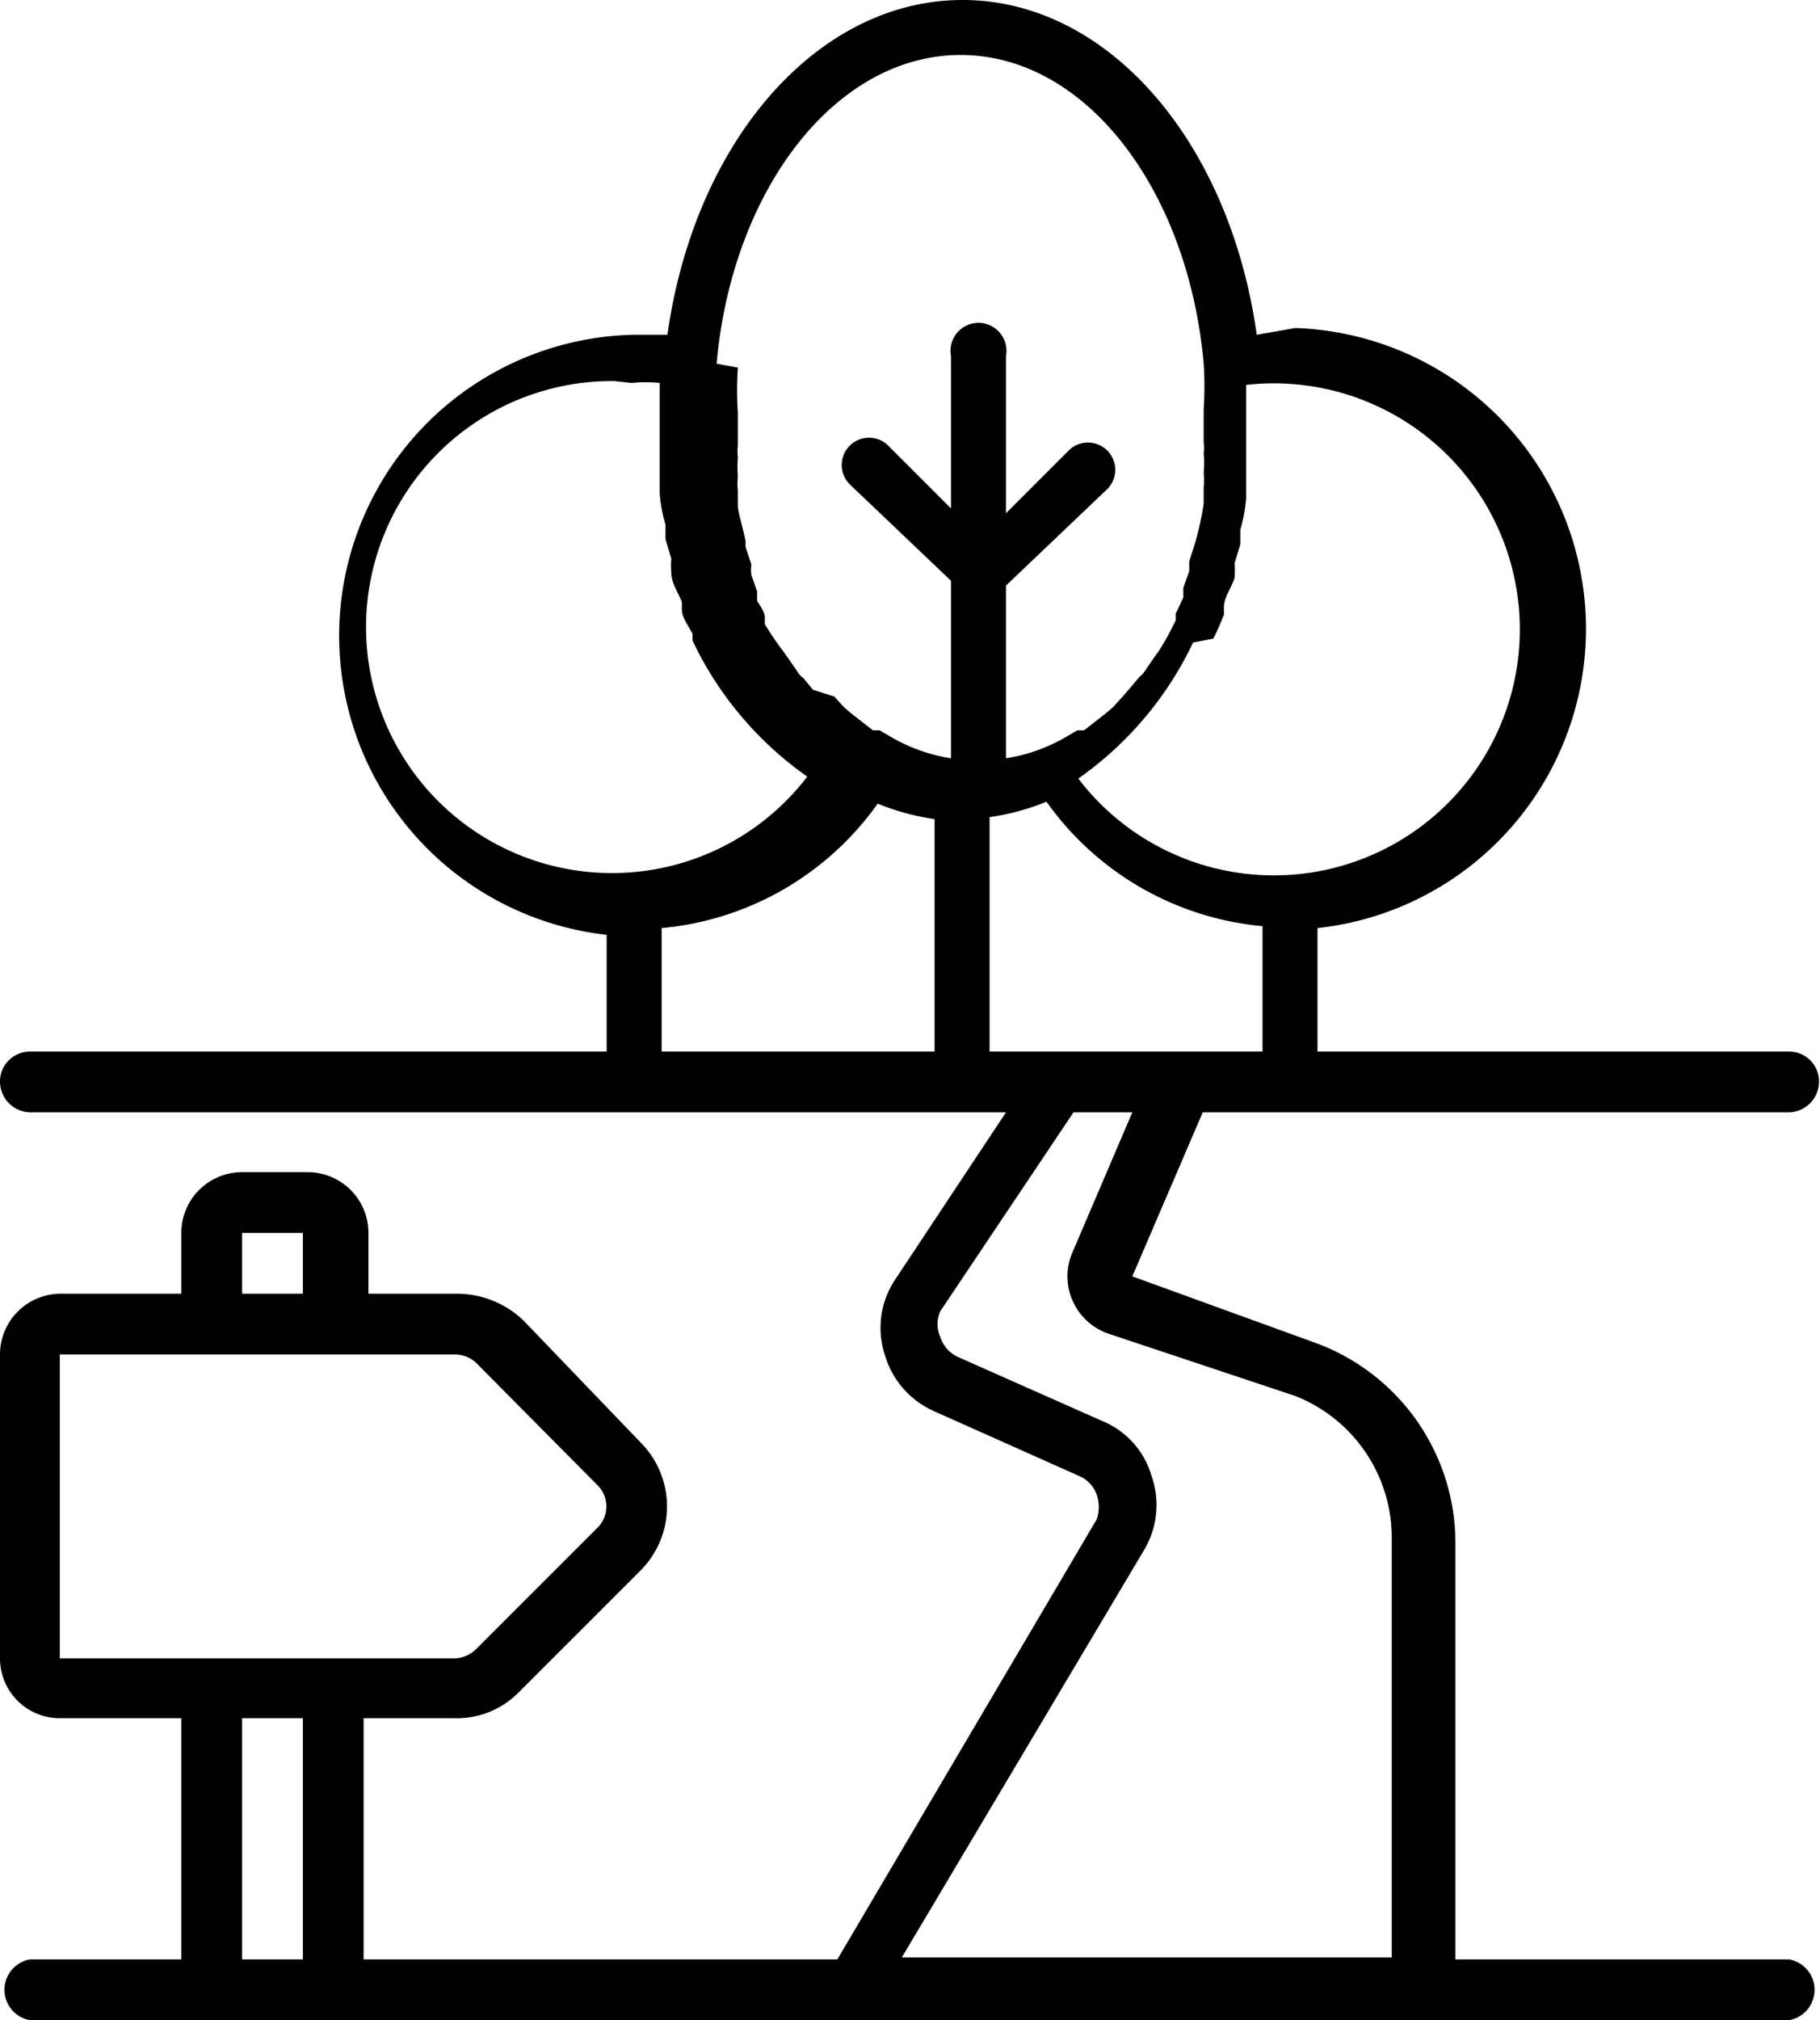
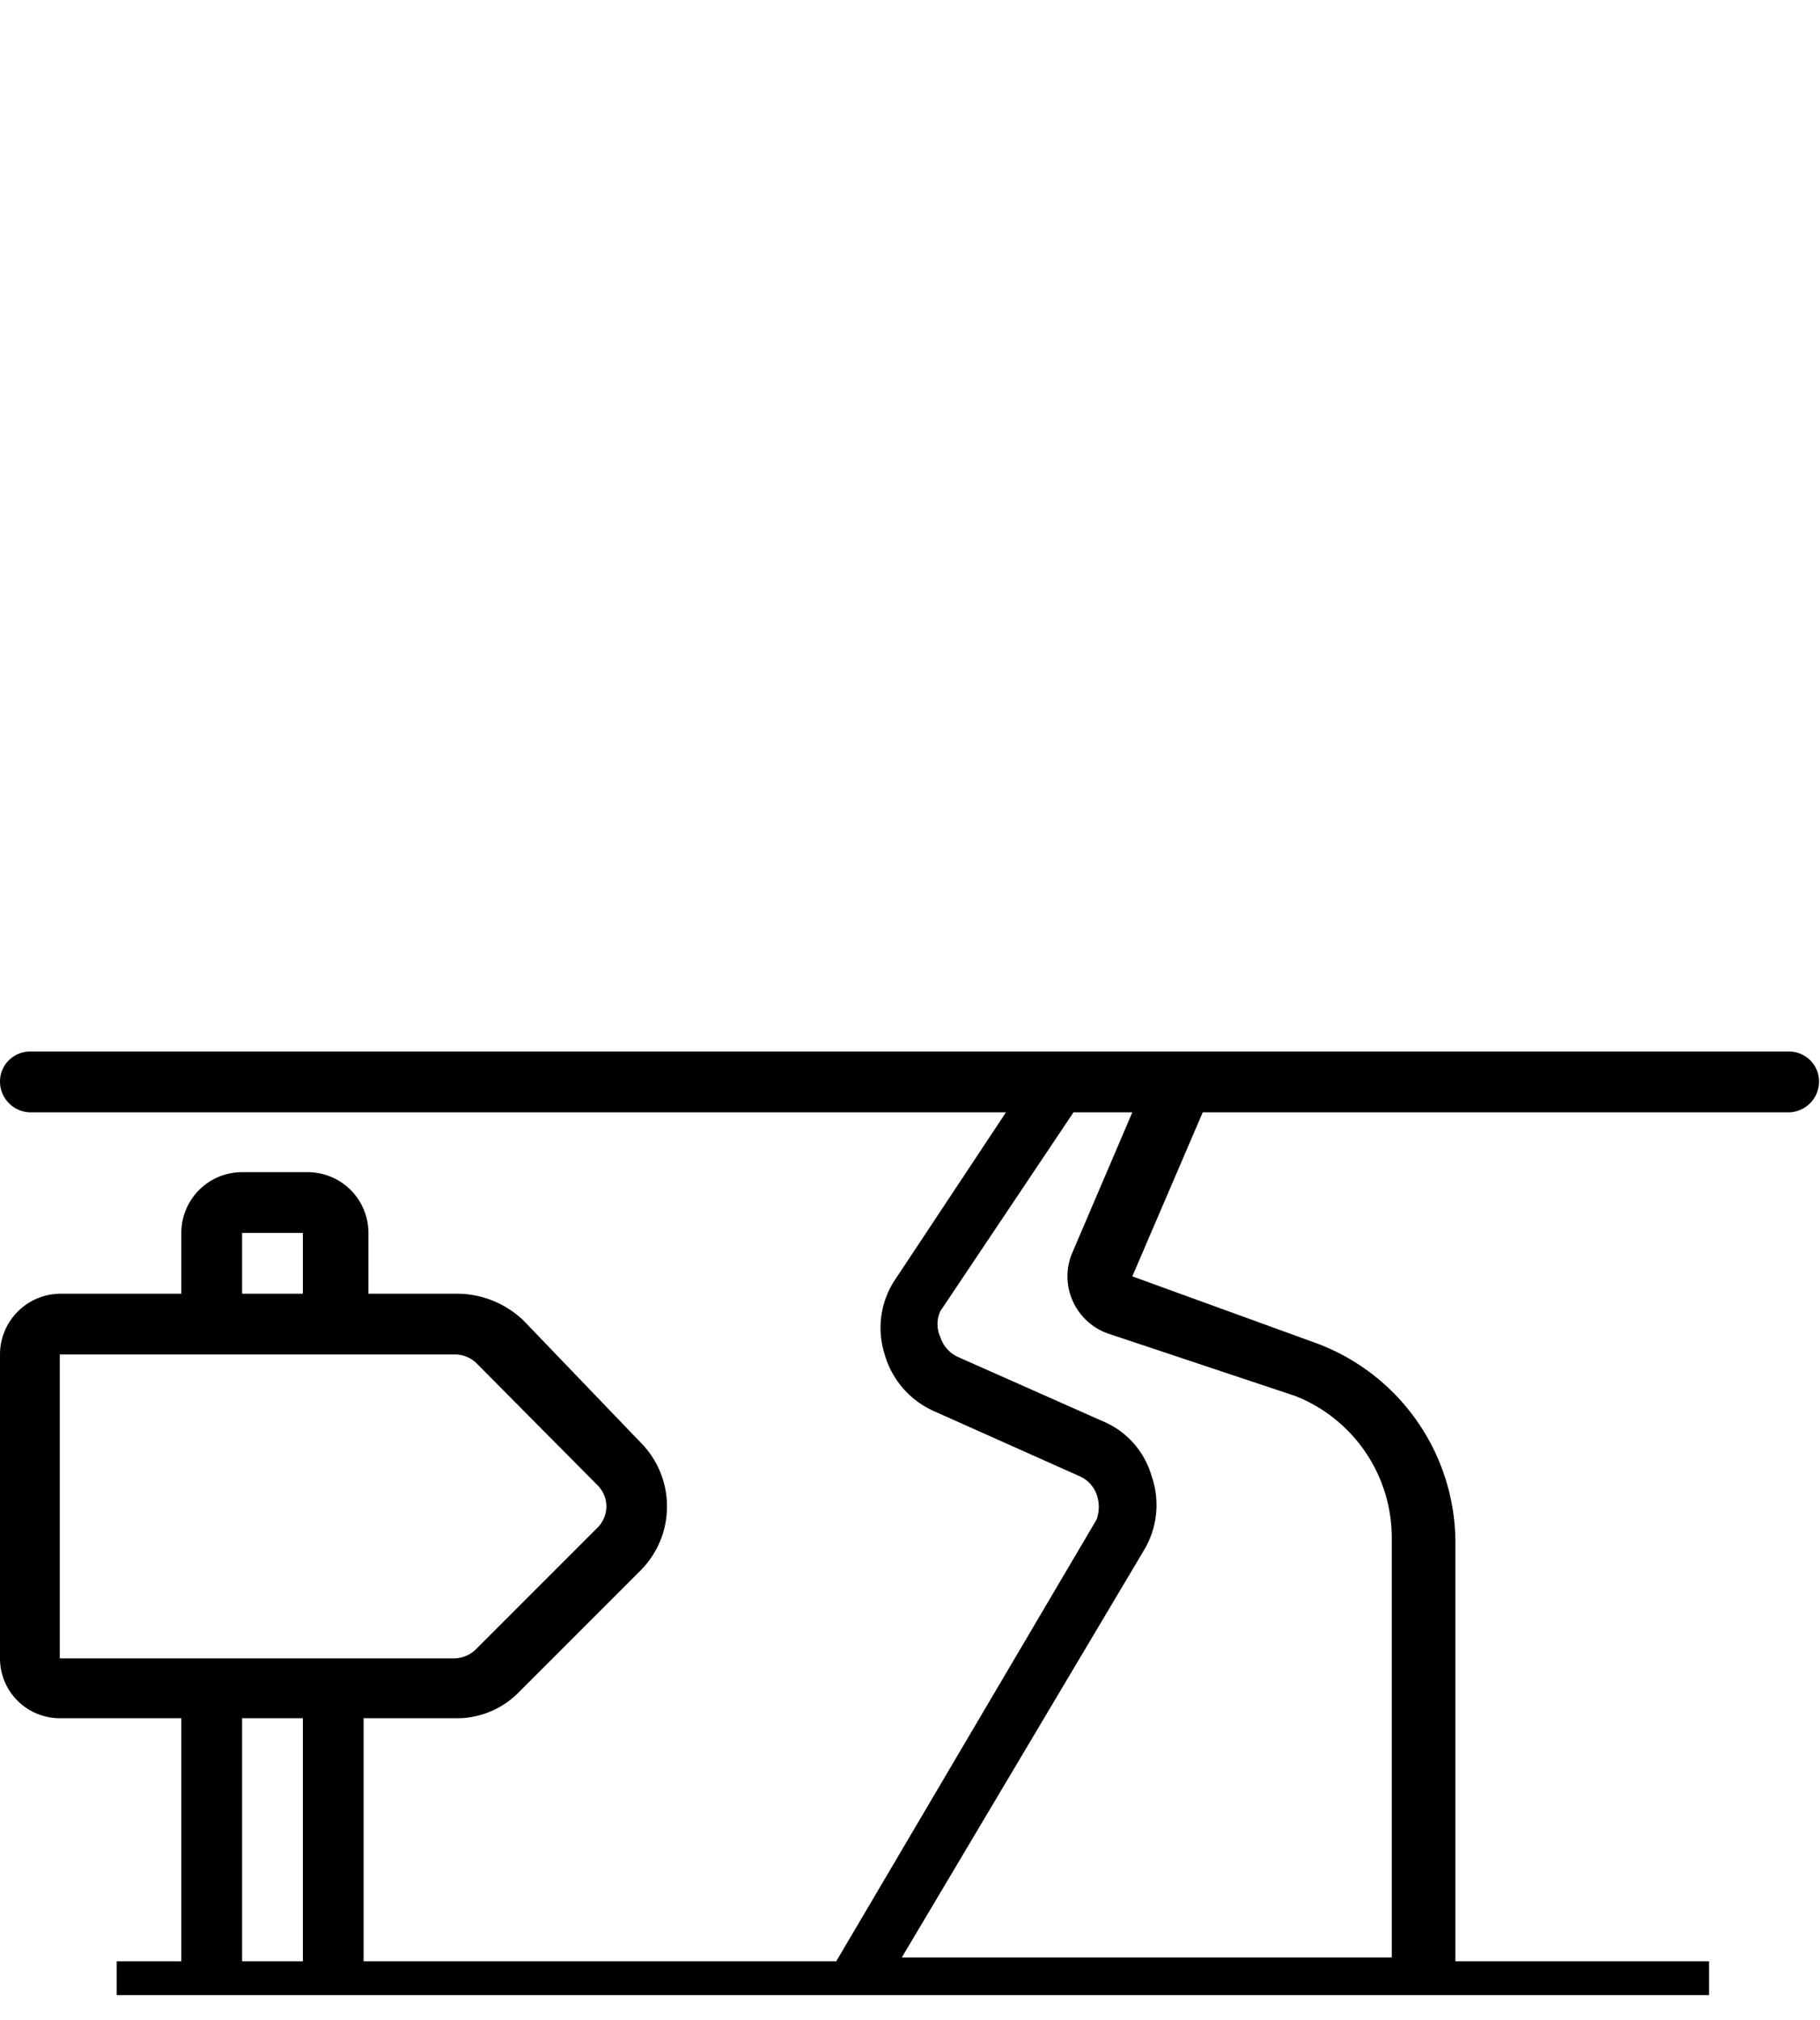
<svg xmlns="http://www.w3.org/2000/svg" viewBox="0 0 18.87 20.94">
  <defs>
    <style>.cls-1{fill:none;}.cls-2{clip-path:url(#clip-path);}</style>
    <clipPath id="clip-path" transform="translate(-6.57 -5.53)">
      <rect class="cls-1" width="32" height="32" />
    </clipPath>
  </defs>
  <g id="Layer_2" data-name="Layer 2">
    <g id="VERSION_2" data-name="VERSION 2">
      <g id="walking-trails-community-parks">
        <g id="walking-trails-community-parks-2" data-name="walking-trails-community-parks">
          <g class="cls-2">
-             <path d="M6.88,26.47H25.12a.32.32,0,0,0,0-.63H6.88a.32.32,0,0,0,0,.63Z" transform="translate(-6.57 -5.53)" />
            <path d="M7.19,23.34H8.45v2.52H7.78v.35H24.29v-.35H21.66V21.52a2.21,2.21,0,0,0-1.45-2.07l-1.9-.69.73-1.7h6.08a.32.32,0,0,0,.31-.32.31.31,0,0,0-.31-.31H6.88a.31.31,0,0,0-.31.31.32.32,0,0,0,.31.32H17l-1.14,1.72a.9.9,0,0,0-.12.78.92.92,0,0,0,.52.6l1.5.67a.33.33,0,0,1,.18.19.39.39,0,0,1,0,.26l-2.7,4.58H10.34V23.34h.94a.9.9,0,0,0,.67-.27l1.26-1.26a.94.94,0,0,0,0-1.33L12,19.22a1,1,0,0,0-.67-.28h-.94v-.63a.63.63,0,0,0-.63-.63H9.08a.63.63,0,0,0-.63.63v.63H7.19a.63.63,0,0,0-.62.63v3.15A.62.62,0,0,0,7.19,23.34ZM18.43,21.6a.91.91,0,0,0,.08-.77.88.88,0,0,0-.51-.57l-1.51-.67a.34.34,0,0,1-.17-.2.32.32,0,0,1,0-.27l1.38-2.06h.61l-.62,1.45a.62.62,0,0,0,0,.5.63.63,0,0,0,.36.34L20,20a1.58,1.58,0,0,1,1,1.48v4.34H15.92ZM9.71,25.86H9.08V23.34h.63Zm-.63-7.55h.63v.63H9.08ZM7.19,19.57h4.09a.32.32,0,0,1,.23.09l1.25,1.26a.31.31,0,0,1,0,.45l-1.25,1.25a.33.33,0,0,1-.23.1H7.19Z" transform="translate(-6.57 -5.53)" />
-             <path d="M12.86,15.15v1.62h.57V15.15a3.09,3.09,0,0,0,2.24-1.29,2.46,2.46,0,0,0,.59.16v2.75h.57V14a2.46,2.46,0,0,0,.59-.16,3.09,3.09,0,0,0,2.24,1.29v1.62h.57V15.15A3.12,3.12,0,0,0,20,8.93L19.6,9C19.32,7,18.06,5.53,16.55,5.53S13.77,7,13.49,9l-.35,0a3.12,3.12,0,0,0-.28,6.22Zm6.29-3a2.72,2.72,0,0,0,.11-.25l0-.08c0-.1.08-.2.11-.3a.83.83,0,0,0,0-.15l.06-.2,0-.15a1.65,1.65,0,0,0,.06-.32s0-.08,0-.12l0-.27s0-.08,0-.12,0-.25,0-.38V9.52a2.55,2.55,0,1,1-1.74,4.08,3.61,3.61,0,0,0,1.19-1.41ZM14,9.3c.16-1.8,1.23-3.2,2.53-3.2s2.36,1.4,2.52,3.2h0a3.59,3.59,0,0,1,0,.47c0,.12,0,.23,0,.34a.49.49,0,0,1,0,.12,1.23,1.23,0,0,1,0,.2.77.77,0,0,1,0,.15l0,.17a3,3,0,0,1-.09.41h0l-.06.19,0,.1-.06.17a1,1,0,0,0,0,.1s-.05.11-.08.17l0,.07a3.07,3.07,0,0,1-.17.31l-.05.07-.09.13a.27.27,0,0,1-.07.08l-.1.12-.07.08-.1.11-.07.06-.23.18-.07,0-.12.07a1.77,1.77,0,0,1-.62.22V11.6l1.05-1a.28.28,0,0,0-.4-.4l-.65.65V9.22a.29.29,0,1,0-.57,0V10.8l-.65-.65a.28.28,0,0,0-.4.4l1.05,1v1.84a1.77,1.77,0,0,1-.62-.22l-.12-.07-.07,0-.23-.18-.07-.06-.1-.11L15,12.68l-.1-.12a.27.27,0,0,1-.07-.08l-.09-.13-.05-.07A3.07,3.07,0,0,1,14.5,12l0-.07c0-.06-.05-.12-.08-.17l0-.1-.06-.17a.49.49,0,0,1,0-.11l-.06-.18s0,0,0-.05-.06-.24-.08-.36l0-.17a.77.77,0,0,1,0-.15,1.23,1.23,0,0,1,0-.2.49.49,0,0,1,0-.12c0-.11,0-.22,0-.34a3.59,3.59,0,0,1,0-.47Zm-.88.2a1.37,1.37,0,0,1,.29,0v.26c0,.13,0,.26,0,.38s0,.08,0,.12l0,.27s0,.08,0,.12a1.65,1.65,0,0,0,.06.32l0,.15.06.2a.83.83,0,0,0,0,.15c0,.1.07.2.11.3l0,.08c0,.08.07.17.11.25l0,.07a3.61,3.61,0,0,0,1.19,1.41,2.55,2.55,0,1,1-2-4.1Z" transform="translate(-6.57 -5.53)" />
          </g>
        </g>
      </g>
    </g>
  </g>
</svg>